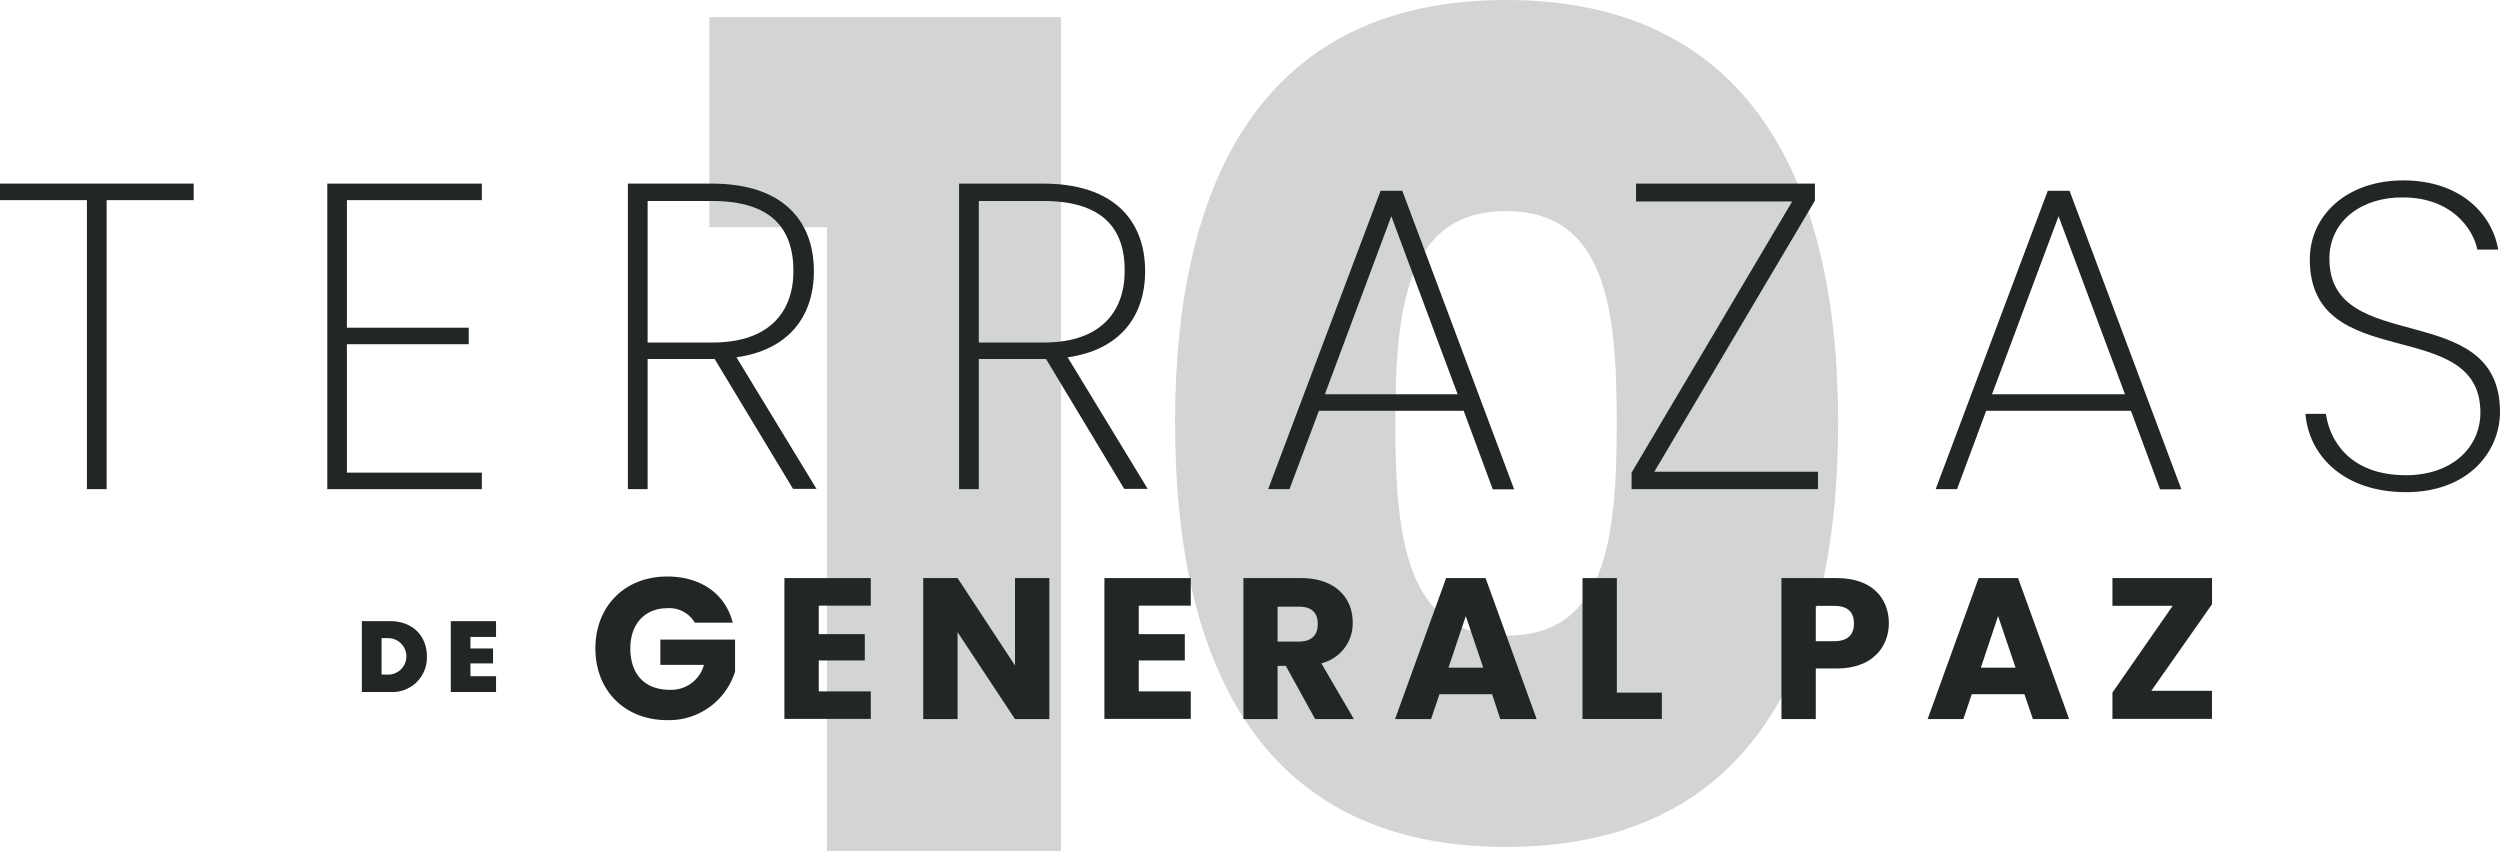
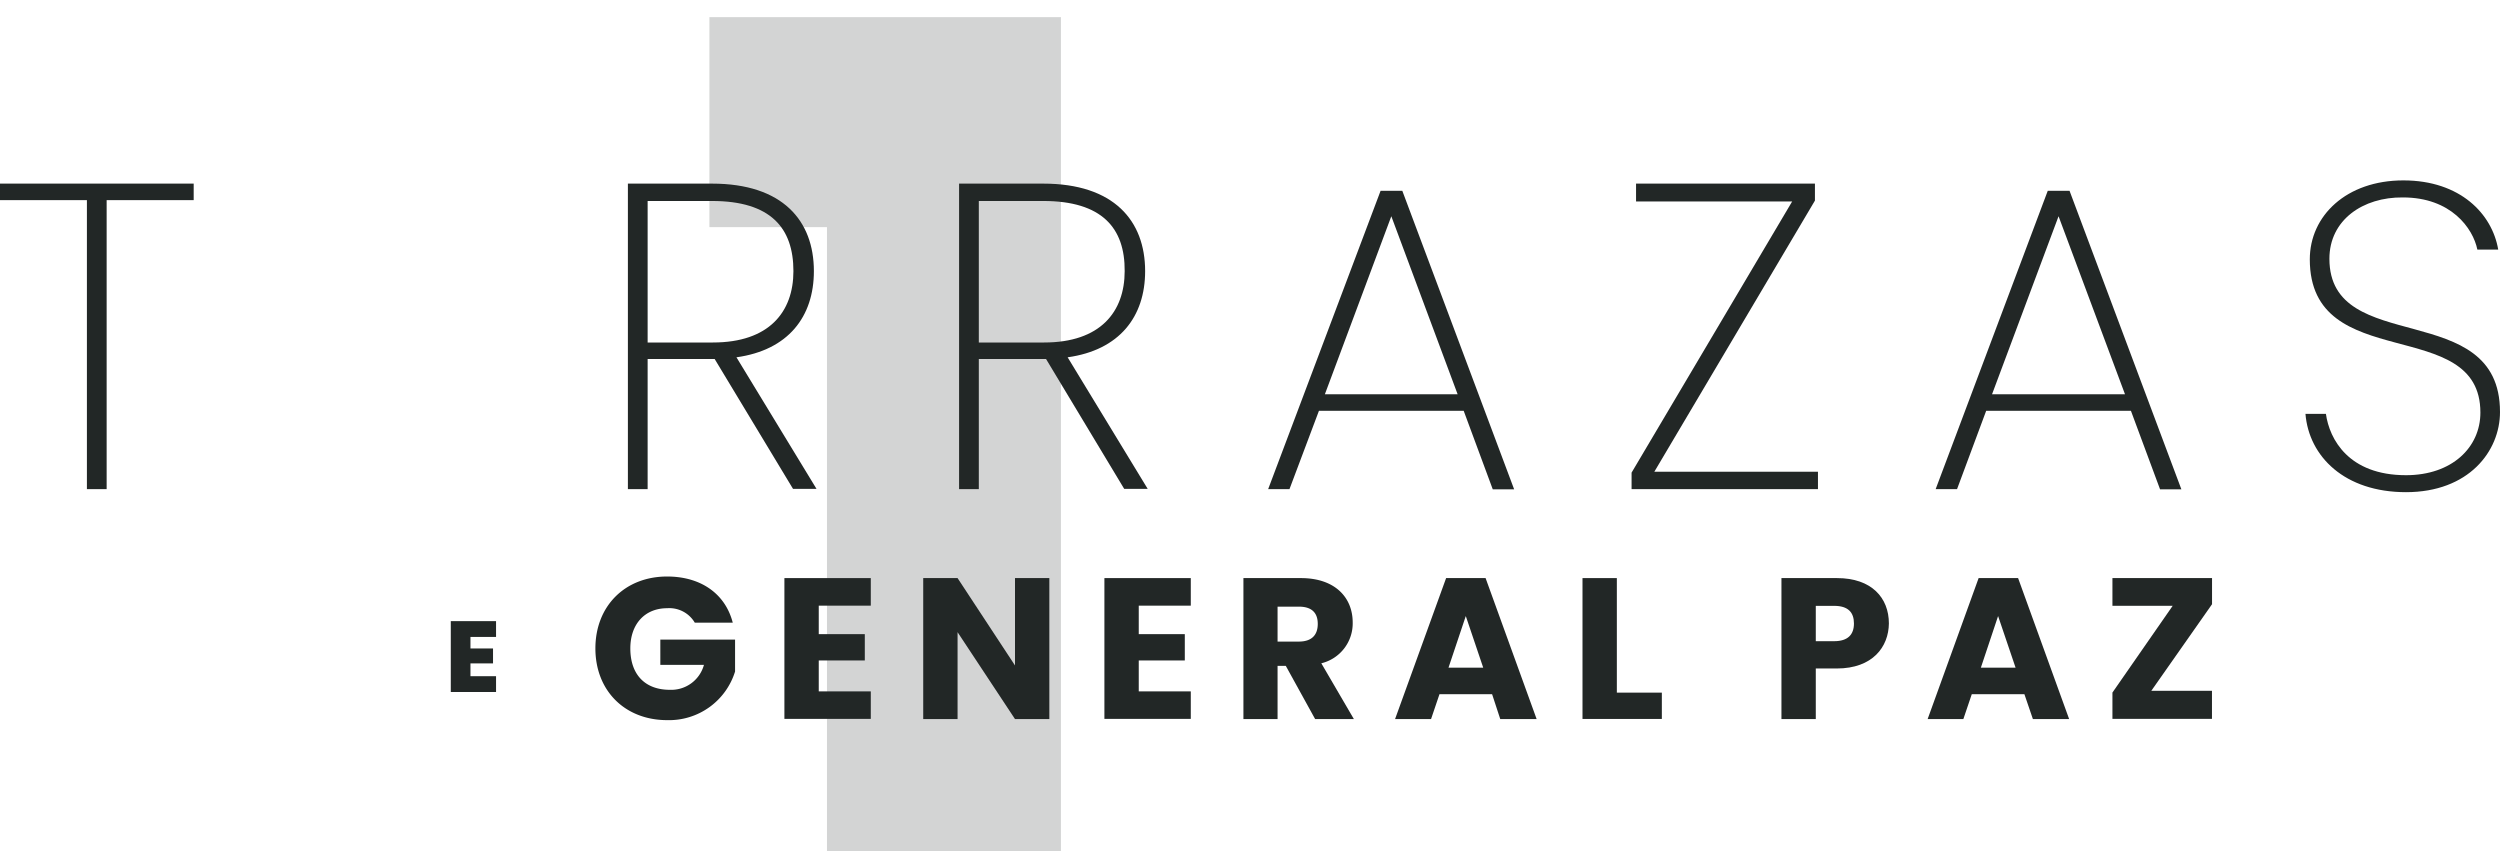
<svg xmlns="http://www.w3.org/2000/svg" id="web" viewBox="0 0 380 129.42">
  <title>apl-web-proyectos</title>
  <g style="opacity:0.2">
    <path d="M125.7,34.52H107.83V2.6h53.43V129.42H125.7Z" style="fill:#222726" />
-     <path d="M228.92,0c36.43,0,50.48,26.72,50.48,64.19,0,38-14,64.54-50.48,64.54s-50.31-26.55-50.31-64.54C178.61,26.72,192.49,0,228.92,0Zm0,32.09c-15.1,0-16.83,14.58-16.83,32.1,0,18,1.73,32.44,16.83,32.44s16.83-14.4,16.83-32.44C245.75,46.67,244,32.09,228.92,32.09Z" style="fill:#222726" />
  </g>
  <path d="M0,27.91H29.44v2.51H16.21V74.35h-3V30.42H0Z" style="fill:#222726" />
-   <path d="M73.24,30.42H52.73V49.81H71.25v2.51H52.73V71.84H73.24v2.51H49.75V27.91H73.24Z" style="fill:#222726" />
  <path d="M108.23,27.91c10.72,0,15.48,5.62,15.48,13.3,0,6.94-3.9,12-11.77,13.1l12.17,20h-3.57L108.63,54.57H98.44V74.35h-3V27.91Zm0,2.64H98.44V52.06h9.92c8.54,0,12.24-4.64,12.24-10.85C120.6,34.66,117.16,30.55,108.23,30.55Z" style="fill:#222726" />
  <path d="M158.58,27.91c10.71,0,15.48,5.62,15.48,13.3,0,6.94-3.91,12-11.78,13.1l12.17,20h-3.57L159,54.57H148.78V74.35h-3V27.91Zm0,2.64h-9.8V52.06h9.93c8.53,0,12.24-4.64,12.24-10.85C171,34.66,167.51,30.55,158.58,30.55Z" style="fill:#222726" />
  <path d="M222.48,62.44h-22L196,74.35h-3.24L209.85,29h3.3l17,45.38h-3.25Zm-11-29.57L201.38,59.93h20.18Z" style="fill:#222726" />
  <path d="M275.87,30.49,251.46,71.7h24.87v2.65H248V71.84l24.41-41.22H248.68V27.91h27.19Z" style="fill:#222726" />
  <path d="M323.9,62.44h-22l-4.43,11.91h-3.25L311.26,29h3.31l17,45.38h-3.24Zm-11-29.57L302.79,59.93H323Z" style="fill:#222726" />
  <path d="M365.71,74.81c-9.33,0-14.75-5.42-15.28-11.9h3.11c.53,3.83,3.44,9.32,12.17,9.32,7,0,11.31-4.23,11.31-9.52,0-15-25.93-5.63-25.93-23.29,0-6.62,5.56-12,14.22-12s13.5,5.1,14.42,10.52h-3.17c-.66-3.24-4-7.93-11.31-7.93-6.09-.07-11.18,3.43-11.18,9.32,0,15,25.93,5.83,25.93,23.29C380,68.6,375.24,74.81,365.71,74.81Z" style="fill:#222726" />
  <path d="M111.38,94.65h-5.77a4.49,4.49,0,0,0-4.21-2.2c-3.36,0-5.59,2.38-5.59,6.11,0,4,2.26,6.29,6,6.29a5.15,5.15,0,0,0,5.19-3.79h-6.63V97.22h11.36v4.85a10.5,10.5,0,0,1-10.32,7.39C95,109.46,90.5,105,90.5,98.56S95,87.63,101.4,87.63C106.53,87.63,110.25,90.25,111.38,94.65Z" style="fill:#222726" />
  <path d="M132.36,92.06h-7.91v4.33h7v4h-7v4.7h7.91v4.18H119.23V87.87h13.13Z" style="fill:#222726" />
  <path d="M159.5,87.87V109.3h-5.22l-8.73-13.21V109.3h-5.22V87.87h5.22l8.73,13.28V87.87Z" style="fill:#222726" />
  <path d="M181,92.06h-7.91v4.33h7v4h-7v4.7H181v4.18H167.87V87.87H181Z" style="fill:#222726" />
  <path d="M197.73,87.87c5.25,0,7.88,3,7.88,6.75a6.24,6.24,0,0,1-4.77,6.2l4.95,8.48H199.9l-4.46-8.09h-1.25v8.09H189V87.87Zm-.3,4.34h-3.24v5.31h3.24c1.95,0,2.87-1,2.87-2.69S199.38,92.21,197.43,92.21Z" style="fill:#222726" />
  <path d="M226.8,105.52h-8l-1.28,3.78h-5.47l7.76-21.43h6l7.76,21.43h-5.53Zm-4-11.88-2.63,7.85h5.28Z" style="fill:#222726" />
  <path d="M245.76,87.87v17.41h6.84v4H240.54V87.87Z" style="fill:#222726" />
  <path d="M279.19,101.61H276v7.69h-5.22V87.87h8.45c5.26,0,7.88,3,7.88,6.9C287.07,98.31,284.66,101.61,279.19,101.61Zm-.39-4.15c2.07,0,3-1,3-2.69s-.89-2.68-3-2.68H276v5.37Z" style="fill:#222726" />
  <path d="M307.71,105.52h-8l-1.28,3.78H293l7.75-21.43h6l7.76,21.43H309Zm-4-11.88-2.62,7.85h5.28Z" style="fill:#222726" />
  <path d="M336.23,91.84,327,105h9.22v4.27H321.09v-4l9.16-13.19h-9.16V87.87h15.14Z" style="fill:#222726" />
-   <path d="M64.89,99.79a5.24,5.24,0,0,1-5.62,5.39H55V94.41h4.26C62.7,94.41,64.89,96.63,64.89,99.79ZM59,102.54A2.77,2.77,0,1,0,59,97H58v5.53Z" style="fill:#222726" />
  <path d="M75.4,96.81H71.51v1.76h3.43v2.27H71.51v1.94H75.4v2.4H68.52V94.41H75.4Z" style="fill:#222726" />
</svg>